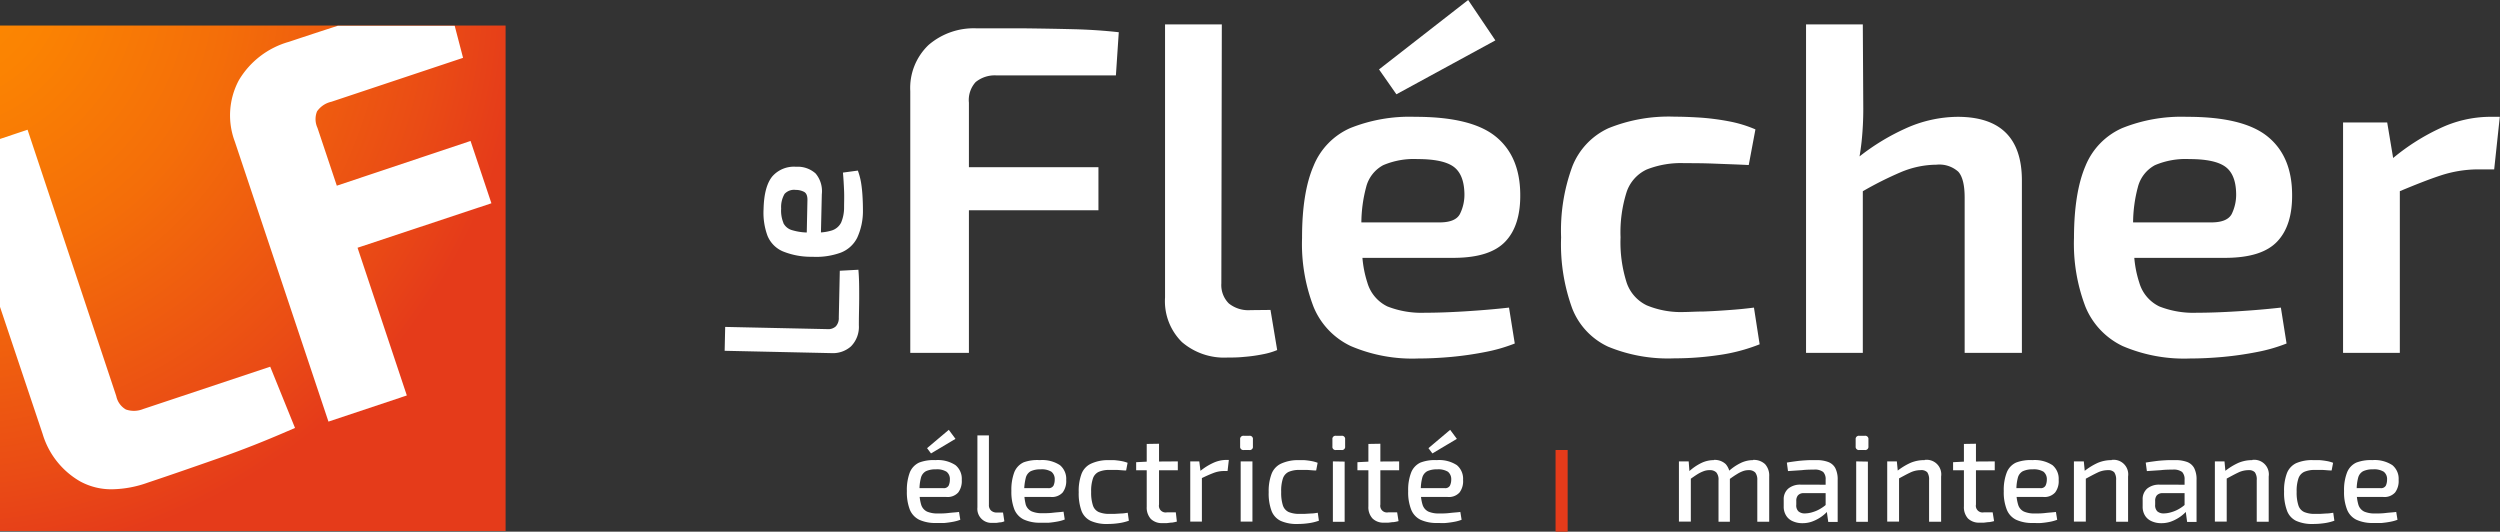
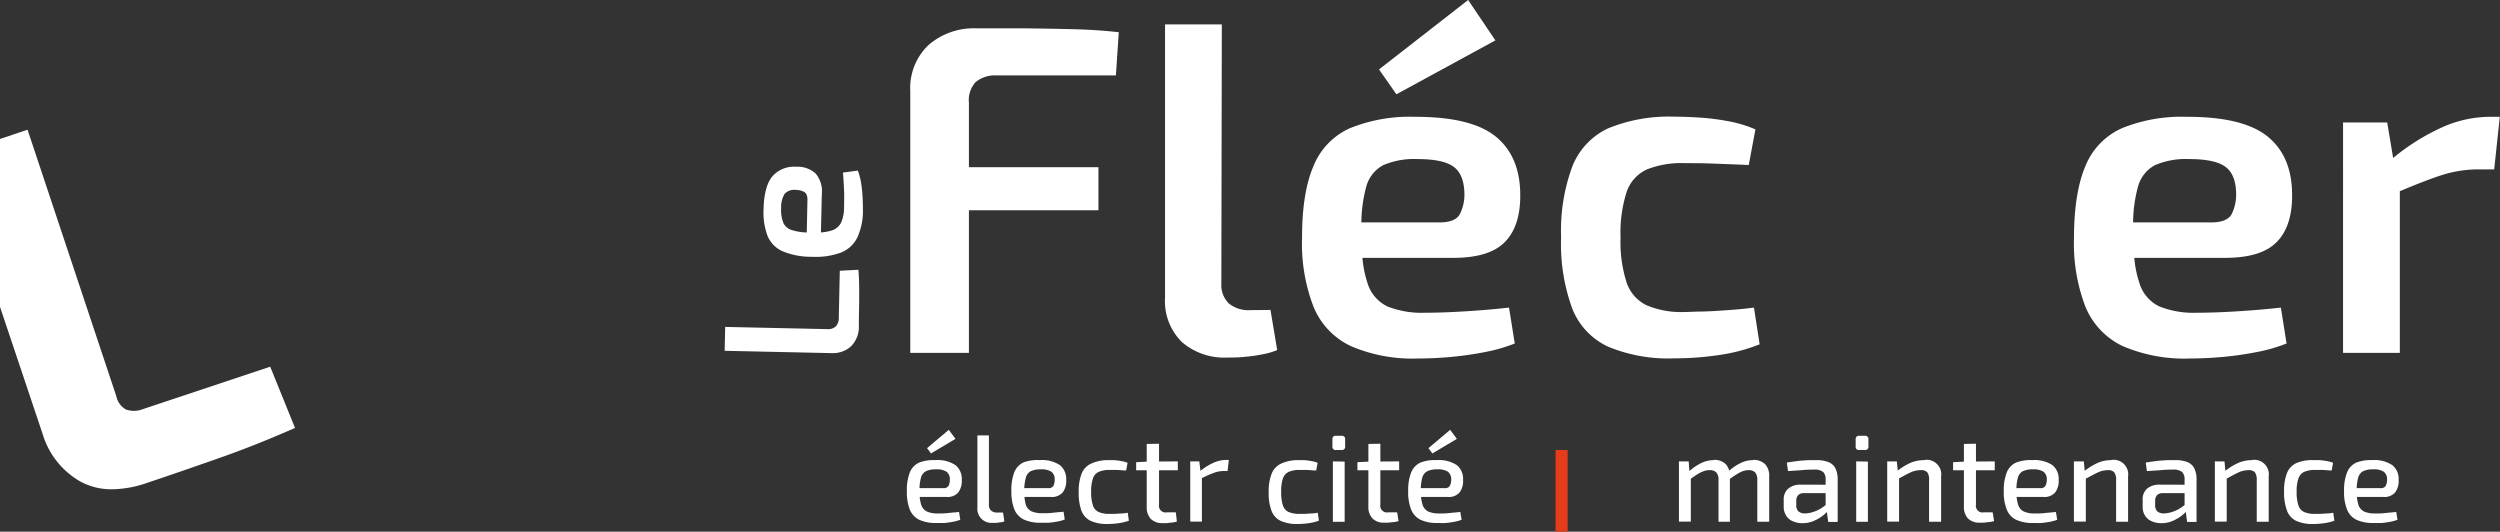
<svg xmlns="http://www.w3.org/2000/svg" viewBox="0 0 373.87 79.51">
  <rect x="0" y="0" width="373.87" height="79.51" fill="#333333" stroke="none" />
  <defs>
    <style>.cls-1{fill:#e53b1a;}.cls-2{fill:#fff;}.cls-3{fill:url(#Dégradé_sans_nom_143);}</style>
    <radialGradient id="Dégradé_sans_nom_143" cx="-9.09" cy="-3.27" r="87.98" gradientUnits="userSpaceOnUse">
      <stop offset="0" stop-color="#fd8b00" />
      <stop offset="0.19" stop-color="#fb8302" />
      <stop offset="0.49" stop-color="#f46e09" />
      <stop offset="0.85" stop-color="#ea4c15" />
      <stop offset="1" stop-color="#e53b1a" />
    </radialGradient>
  </defs>
  <g id="Calque_2" data-name="Calque 2">
    <g id="Calque_1-2" data-name="Calque 1">
      <rect class="cls-1" x="232.63" y="67.3" width="1.81" height="12.21" />
      <path class="cls-2" d="M139.89,68.81a4.83,4.83,0,0,1,3,.75,2.64,2.64,0,0,1,.94,2.21,2.85,2.85,0,0,1-.53,1.88,2.13,2.13,0,0,1-1.76.67h-5.22V73h4.75a.81.81,0,0,0,.8-.38,2.11,2.11,0,0,0,.18-.89,1.38,1.38,0,0,0-.49-1.18,2.71,2.71,0,0,0-1.61-.36,3.3,3.3,0,0,0-1.48.28,1.54,1.54,0,0,0-.75,1,6.88,6.88,0,0,0-.21,1.92,6.45,6.45,0,0,0,.26,2.12,1.7,1.7,0,0,0,.87,1,4,4,0,0,0,1.6.28c.47,0,1,0,1.58-.07s1.12-.09,1.6-.16l.19,1.17a5.91,5.91,0,0,1-1.08.3q-.63.12-1.29.18c-.44,0-.85,0-1.22,0a5.74,5.74,0,0,1-2.55-.48,2.92,2.92,0,0,1-1.41-1.52,7.25,7.25,0,0,1-.44-2.75,7.45,7.45,0,0,1,.44-2.81,2.78,2.78,0,0,1,1.39-1.47A6,6,0,0,1,139.89,68.81Zm2-4.53,1,1.35-3.66,2.18-.59-.79Z" />
      <path class="cls-2" d="M147.89,65.11V75.48a1.1,1.1,0,0,0,.32.87,1.25,1.25,0,0,0,.9.3H150l.2,1.31a2,2,0,0,1-.51.15c-.21,0-.44.06-.66.08l-.59,0a2.1,2.1,0,0,1-2.27-2.31V65.11Z" />
      <path class="cls-2" d="M155.51,68.81a4.83,4.83,0,0,1,3,.75,2.67,2.67,0,0,1,.94,2.21,2.85,2.85,0,0,1-.53,1.88,2.15,2.15,0,0,1-1.77.67H152V73h4.75a.81.81,0,0,0,.8-.38,2.11,2.11,0,0,0,.18-.89,1.41,1.41,0,0,0-.49-1.18,2.73,2.73,0,0,0-1.62-.36,3.36,3.36,0,0,0-1.48.28,1.56,1.56,0,0,0-.74,1,8.47,8.47,0,0,0,0,4,1.7,1.7,0,0,0,.87,1,3.93,3.93,0,0,0,1.6.28c.47,0,1,0,1.58-.07s1.12-.09,1.6-.16l.18,1.17a5.57,5.57,0,0,1-1.07.3q-.63.12-1.29.18c-.45,0-.85,0-1.22,0a5.74,5.74,0,0,1-2.55-.48,2.92,2.92,0,0,1-1.41-1.52,7.25,7.25,0,0,1-.44-2.75,7.45,7.45,0,0,1,.44-2.81,2.78,2.78,0,0,1,1.39-1.47A6,6,0,0,1,155.51,68.81Z" />
      <path class="cls-2" d="M165.64,68.81c.28,0,.59,0,.93,0a10.55,10.55,0,0,1,1.06.13,5.05,5.05,0,0,1,1,.27l-.22,1.15c-.43,0-.87-.06-1.32-.08l-1.16,0a3.84,3.84,0,0,0-1.63.29,1.67,1.67,0,0,0-.86,1,5.87,5.87,0,0,0-.26,2,6.11,6.11,0,0,0,.26,2,1.63,1.63,0,0,0,.86,1,4,4,0,0,0,1.63.28l.72,0,1-.06c.34,0,.67-.06,1-.11l.17,1.19a7.35,7.35,0,0,1-1.52.37,11.42,11.42,0,0,1-1.64.12,5.83,5.83,0,0,1-2.54-.46,2.73,2.73,0,0,1-1.38-1.49,7.64,7.64,0,0,1-.42-2.8,7.31,7.31,0,0,1,.43-2.77,2.78,2.78,0,0,1,1.39-1.49A6,6,0,0,1,165.64,68.81Z" />
      <path class="cls-2" d="M176.14,69v1.33h-6.23V69.12l1.77-.09Zm-2.81-2.64v9.09a1,1,0,0,0,1.18,1.17h1.33L176,78a5.48,5.48,0,0,1-.71.15c-.26,0-.53.06-.79.08l-.64,0a2.35,2.35,0,0,1-1.76-.63,2.52,2.52,0,0,1-.61-1.81V66.39Z" />
      <path class="cls-2" d="M179.35,69l.22,1.74.17.26v7H178V69Zm4.42-.22-.19,1.66H183a4.3,4.3,0,0,0-1.54.3c-.53.2-1.16.48-1.91.85l-.13-1.09a9.05,9.05,0,0,1,2-1.27,4.76,4.76,0,0,1,2-.45Z" />
-       <path class="cls-2" d="M186.84,65.17a.47.47,0,0,1,.53.54v1.05a.47.47,0,0,1-.53.54H186a.48.48,0,0,1-.54-.54V65.71a.48.48,0,0,1,.54-.54ZM187.3,69v9h-1.76V69Z" />
      <path class="cls-2" d="M194.06,68.81c.29,0,.6,0,.94,0a10,10,0,0,1,1.05.13,5.15,5.15,0,0,1,1,.27l-.22,1.15c-.44,0-.88-.06-1.33-.08l-1.15,0a3.89,3.89,0,0,0-1.64.29,1.7,1.7,0,0,0-.86,1,5.91,5.91,0,0,0-.25,2,6.15,6.15,0,0,0,.25,2,1.66,1.66,0,0,0,.86,1,4.07,4.07,0,0,0,1.64.28l.72,0,1-.06c.35,0,.68-.06,1-.11l.17,1.19a7.52,7.52,0,0,1-1.52.37,11.42,11.42,0,0,1-1.64.12,5.9,5.9,0,0,1-2.55-.46,2.75,2.75,0,0,1-1.37-1.49,7.41,7.41,0,0,1-.43-2.8,7.29,7.29,0,0,1,.44-2.77,2.8,2.8,0,0,1,1.38-1.49A6,6,0,0,1,194.06,68.81Z" />
      <path class="cls-2" d="M200.63,65.17a.47.47,0,0,1,.53.54v1.05a.47.47,0,0,1-.53.54h-.84a.47.47,0,0,1-.53-.54V65.71a.47.47,0,0,1,.53-.54Zm.46,3.86v9h-1.76V69Z" />
      <path class="cls-2" d="M209.24,69v1.33H203V69.12l1.77-.09Zm-2.81-2.64v9.09a1,1,0,0,0,1.18,1.17h1.33l.21,1.31a5.66,5.66,0,0,1-.72.15c-.26,0-.53.06-.79.08l-.64,0a2.31,2.31,0,0,1-1.75-.63,2.48,2.48,0,0,1-.61-1.81V66.39Z" />
      <path class="cls-2" d="M214.87,68.81a4.87,4.87,0,0,1,3,.75,2.66,2.66,0,0,1,.93,2.21,2.79,2.79,0,0,1-.53,1.88,2.13,2.13,0,0,1-1.76.67h-5.21V73h4.75a.79.79,0,0,0,.79-.38,2.11,2.11,0,0,0,.19-.89,1.44,1.44,0,0,0-.49-1.18,2.77,2.77,0,0,0-1.62-.36,3.33,3.33,0,0,0-1.48.28,1.54,1.54,0,0,0-.75,1,6.88,6.88,0,0,0-.21,1.92,6.41,6.41,0,0,0,.27,2.12,1.7,1.7,0,0,0,.87,1,3.91,3.91,0,0,0,1.59.28c.47,0,1,0,1.58-.07s1.12-.09,1.6-.16l.19,1.17a5.79,5.79,0,0,1-1.07.3c-.42.08-.85.14-1.3.18s-.85,0-1.22,0a5.74,5.74,0,0,1-2.55-.48,2.86,2.86,0,0,1-1.4-1.52,7,7,0,0,1-.45-2.75,7.23,7.23,0,0,1,.45-2.81,2.76,2.76,0,0,1,1.38-1.47A6,6,0,0,1,214.87,68.81Zm2-4.53,1,1.35-3.66,2.18-.59-.79Z" />
      <path class="cls-2" d="M252.54,69l.13,1.74.19.26v7h-1.78V69Zm3.76-.22a2.4,2.4,0,0,1,1.77.62,2.57,2.57,0,0,1,.63,1.86v6.76H257V71.81a1.64,1.64,0,0,0-.33-1.16,1.33,1.33,0,0,0-1-.34,2.41,2.41,0,0,0-.85.14,5,5,0,0,0-.92.44q-.49.3-1.23.84l-.11-1.2a7.68,7.68,0,0,1,1.87-1.29A4.29,4.29,0,0,1,256.3,68.81Zm5.86,0a2.44,2.44,0,0,1,1.8.63,2.54,2.54,0,0,1,.62,1.85v6.76H262.8V71.81a1.77,1.77,0,0,0-.3-1.14,1.3,1.3,0,0,0-1-.36,2.45,2.45,0,0,0-.85.15,4.7,4.7,0,0,0-.9.45c-.34.2-.74.48-1.21.82l-.09-1.2a7.5,7.5,0,0,1,1.87-1.29A4.23,4.23,0,0,1,262.16,68.81Z" />
      <path class="cls-2" d="M274,72.49l0,1.26h-4.25a1.1,1.1,0,0,0-.87.33,1.26,1.26,0,0,0-.25.84v.55a1.25,1.25,0,0,0,.32,1,1.43,1.43,0,0,0,1,.31,4,4,0,0,0,1.15-.2,4.88,4.88,0,0,0,1.28-.59,4.82,4.82,0,0,0,1.17-1v1.16a5.22,5.22,0,0,1-.55.62,5.59,5.59,0,0,1-.9.69,5.76,5.76,0,0,1-1.17.56,4.14,4.14,0,0,1-1.39.22,3.38,3.38,0,0,1-1.43-.29,2.12,2.12,0,0,1-1-.85,2.49,2.49,0,0,1-.36-1.38v-1a2.08,2.08,0,0,1,.68-1.65,2.77,2.77,0,0,1,1.88-.59Zm-2.36-3.68a4.89,4.89,0,0,1,1.74.27,2,2,0,0,1,1.08.91,3.72,3.72,0,0,1,.36,1.78v6.28h-1.41l-.28-2-.11-.22v-4.1a1.53,1.53,0,0,0-.37-1.15,2.07,2.07,0,0,0-1.4-.35c-.47,0-1.06,0-1.77.08l-2.09.14-.17-1.27c.42-.08.88-.14,1.4-.21s1-.11,1.56-.14S271.19,68.81,271.64,68.81Z" />
      <path class="cls-2" d="M278.88,65.17a.48.48,0,0,1,.54.54v1.05a.48.48,0,0,1-.54.54h-.83a.48.48,0,0,1-.54-.54V65.71a.48.48,0,0,1,.54-.54Zm.46,3.86v9h-1.75V69Z" />
      <path class="cls-2" d="M283.67,69l.17,1.74L284,71v7h-1.77V69Zm4.16-.22a2.18,2.18,0,0,1,2.46,2.48v6.76h-1.8V71.81a1.91,1.91,0,0,0-.27-1.18,1.22,1.22,0,0,0-1-.32,3.57,3.57,0,0,0-1.59.38c-.53.25-1.16.6-1.9,1l-.07-1.2a9.31,9.31,0,0,1,2.07-1.28A5.26,5.26,0,0,1,287.83,68.81Z" />
      <path class="cls-2" d="M298.31,69v1.33h-6.23V69.12l1.77-.09Zm-2.81-2.64v9.09a1,1,0,0,0,1.18,1.17H298l.21,1.31a5.66,5.66,0,0,1-.72.15c-.26,0-.53.06-.79.08l-.64,0a2.35,2.35,0,0,1-1.76-.63,2.52,2.52,0,0,1-.6-1.81V66.39Z" />
      <path class="cls-2" d="M303.94,68.81a4.87,4.87,0,0,1,3,.75,2.66,2.66,0,0,1,.93,2.21,2.79,2.79,0,0,1-.53,1.88,2.13,2.13,0,0,1-1.76.67h-5.22V73h4.76a.79.79,0,0,0,.79-.38,2.11,2.11,0,0,0,.19-.89,1.44,1.44,0,0,0-.49-1.18,2.77,2.77,0,0,0-1.62-.36,3.33,3.33,0,0,0-1.48.28,1.54,1.54,0,0,0-.75,1,6.88,6.88,0,0,0-.21,1.92,6.41,6.41,0,0,0,.27,2.12,1.64,1.64,0,0,0,.87,1,3.91,3.91,0,0,0,1.59.28c.47,0,1,0,1.58-.07s1.12-.09,1.6-.16l.19,1.17a6,6,0,0,1-1.07.3c-.42.08-.85.14-1.3.18s-.85,0-1.22,0a5.74,5.74,0,0,1-2.55-.48,2.86,2.86,0,0,1-1.4-1.52,7,7,0,0,1-.45-2.75,7.23,7.23,0,0,1,.45-2.81,2.73,2.73,0,0,1,1.38-1.47A6,6,0,0,1,303.94,68.81Z" />
      <path class="cls-2" d="M311.63,69l.17,1.74.13.26v7h-1.78V69Zm4.16-.22a2.18,2.18,0,0,1,2.46,2.48v6.76h-1.79V71.81a1.9,1.9,0,0,0-.28-1.18,1.21,1.21,0,0,0-.94-.32,3.57,3.57,0,0,0-1.59.38c-.53.25-1.17.6-1.91,1l-.07-1.2a9.31,9.31,0,0,1,2.07-1.28A5.26,5.26,0,0,1,315.79,68.81Z" />
      <path class="cls-2" d="M327.68,72.49l0,1.26h-4.25a1.12,1.12,0,0,0-.88.33,1.26,1.26,0,0,0-.25.84v.55a1.29,1.29,0,0,0,.32,1,1.44,1.44,0,0,0,1,.31,4,4,0,0,0,1.15-.2,4.94,4.94,0,0,0,1.29-.59,4.77,4.77,0,0,0,1.16-1v1.16a5.22,5.22,0,0,1-.55.62,5.59,5.59,0,0,1-.9.69,5.93,5.93,0,0,1-1.16.56,4.2,4.2,0,0,1-1.4.22,3.38,3.38,0,0,1-1.43-.29,2.17,2.17,0,0,1-1-.85,2.48,2.48,0,0,1-.35-1.38v-1a2.08,2.08,0,0,1,.67-1.65,2.79,2.79,0,0,1,1.88-.59Zm-2.37-3.68a5,5,0,0,1,1.75.27,2,2,0,0,1,1.07.91,3.72,3.72,0,0,1,.36,1.78v6.28h-1.41l-.27-2-.11-.22v-4.1a1.57,1.57,0,0,0-.37-1.15,2.12,2.12,0,0,0-1.41-.35c-.47,0-1.05,0-1.76.08l-2.1.14-.17-1.27c.42-.08.89-.14,1.4-.21s1-.11,1.56-.14S324.87,68.81,325.31,68.81Z" />
      <path class="cls-2" d="M332.67,69l.16,1.74L333,71v7h-1.77V69Zm4.15-.22a2.18,2.18,0,0,1,2.46,2.48v6.76h-1.79V71.81a1.84,1.84,0,0,0-.28-1.18,1.2,1.2,0,0,0-.94-.32,3.57,3.57,0,0,0-1.59.38c-.53.25-1.16.6-1.9,1l-.08-1.2a9.31,9.31,0,0,1,2.07-1.28A5.29,5.29,0,0,1,336.82,68.81Z" />
      <path class="cls-2" d="M345.92,68.81c.28,0,.59,0,.93,0a10.55,10.55,0,0,1,1.06.13,5.05,5.05,0,0,1,1,.27l-.22,1.15c-.43,0-.87-.06-1.32-.08l-1.16,0a3.84,3.84,0,0,0-1.63.29,1.67,1.67,0,0,0-.86,1,5.87,5.87,0,0,0-.26,2,6.11,6.11,0,0,0,.26,2,1.63,1.63,0,0,0,.86,1,4,4,0,0,0,1.63.28l.72,0,1-.06c.34,0,.67-.06,1-.11l.17,1.19a7.42,7.42,0,0,1-1.51.37,11.66,11.66,0,0,1-1.65.12,5.83,5.83,0,0,1-2.54-.46A2.73,2.73,0,0,1,342,76.32a7.64,7.64,0,0,1-.42-2.8,7.31,7.31,0,0,1,.43-2.77,2.78,2.78,0,0,1,1.39-1.49A6,6,0,0,1,345.92,68.81Z" />
      <path class="cls-2" d="M354.77,68.81a4.83,4.83,0,0,1,3,.75,2.64,2.64,0,0,1,.94,2.21,2.85,2.85,0,0,1-.53,1.88,2.13,2.13,0,0,1-1.76.67h-5.22V73H356a.81.81,0,0,0,.8-.38,2.11,2.11,0,0,0,.18-.89,1.38,1.38,0,0,0-.49-1.18,2.71,2.71,0,0,0-1.61-.36,3.3,3.3,0,0,0-1.48.28,1.54,1.54,0,0,0-.75,1,6.88,6.88,0,0,0-.21,1.92,6.74,6.74,0,0,0,.26,2.12,1.7,1.7,0,0,0,.87,1,4,4,0,0,0,1.6.28c.47,0,1,0,1.58-.07s1.12-.09,1.6-.16l.19,1.17a5.91,5.91,0,0,1-1.08.3q-.63.12-1.29.18c-.44,0-.85,0-1.22,0a5.74,5.74,0,0,1-2.55-.48,2.86,2.86,0,0,1-1.4-1.52,7,7,0,0,1-.45-2.75,7.23,7.23,0,0,1,.45-2.81,2.73,2.73,0,0,1,1.38-1.47A6,6,0,0,1,354.77,68.81Z" />
      <path class="cls-2" d="M153.35,4.24l-7.26,0a10.35,10.35,0,0,0-7.23,2.49,8.89,8.89,0,0,0-2.73,6.91V52.77h8.77V31.44h19.37V25H144.9V15.37a4,4,0,0,1,1-3.09,4.51,4.51,0,0,1,3.16-1h17.82l.43-6.46c-2.06-.23-4.3-.39-6.71-.45S155.81,4.27,153.35,4.24Z" />
      <path class="cls-2" d="M187,46.38a4.65,4.65,0,0,1-3.23-1,3.87,3.87,0,0,1-1.12-3l.07-38.73h-8.49V44.49a8.59,8.59,0,0,0,2.53,6.67,9.69,9.69,0,0,0,6.81,2.31c.7,0,1.53,0,2.49-.1a23,23,0,0,0,2.8-.39,10.61,10.61,0,0,0,2.14-.63l-1-6Z" />
      <polygon class="cls-2" points="223.63 6.04 219.56 0 206.23 10.38 208.83 14.1 223.63 6.04" />
      <path class="cls-2" d="M225.14,36.1q2.28-2.41,2.21-7.12-.07-5.68-3.72-8.6t-12-2.91a23.84,23.84,0,0,0-9.72,1.69,10.48,10.48,0,0,0-5.47,5.65q-1.73,4-1.72,10.77a26.23,26.23,0,0,0,1.72,10.31A11.18,11.18,0,0,0,202,51.75a23.37,23.37,0,0,0,10.14,1.86q2.32,0,4.95-.24a50.66,50.66,0,0,0,5.09-.74,24.52,24.52,0,0,0,4.35-1.26L225.67,46c-2.11.24-4.3.42-6.56.56s-4.27.21-6,.21a13.92,13.92,0,0,1-5.62-.94,5.71,5.71,0,0,1-3-3.55,16.37,16.37,0,0,1-.74-3.72H217.6C221.11,38.52,223.62,37.72,225.14,36.1Zm-21.55-2.84A21.1,21.1,0,0,1,204.3,28a5.14,5.14,0,0,1,2.56-3.3,11.65,11.65,0,0,1,5.12-.91q3.79,0,5.37,1.12c1.05.75,1.6,2.08,1.65,4a6.48,6.48,0,0,1-.67,3.09c-.44.84-1.46,1.26-3.05,1.26Z" />
      <path class="cls-2" d="M258.4,46.38q-2,.15-3.72.21c-1.14,0-2.07.07-2.77.07a13.33,13.33,0,0,1-5.65-1,5.84,5.84,0,0,1-3-3.4,19.88,19.88,0,0,1-.91-6.77,19.94,19.94,0,0,1,.91-6.78,5.71,5.71,0,0,1,3-3.36,13.87,13.87,0,0,1,5.65-.95c1.26,0,2.75,0,4.46.07s3.42.12,5.15.21l1-5.33a18.68,18.68,0,0,0-3.93-1.2,36.14,36.14,0,0,0-4.28-.56c-1.41-.09-2.69-.14-3.86-.14a24,24,0,0,0-9.9,1.72,10.54,10.54,0,0,0-5.4,5.69,27.69,27.69,0,0,0-1.69,10.63,28,28,0,0,0,1.66,10.63,10.52,10.52,0,0,0,5.36,5.72,23.45,23.45,0,0,0,9.9,1.75,45.63,45.63,0,0,0,6.66-.49,26.49,26.49,0,0,0,6.11-1.61L262.3,46C261,46.17,259.73,46.29,258.4,46.38Z" />
-       <path class="cls-2" d="M292.75,17.47a19.21,19.21,0,0,0-7.82,1.76,33.32,33.32,0,0,0-6.84,4.16c.12-.68.22-1.42.31-2.23a46.66,46.66,0,0,0,.25-4.88l-.07-12.63h-8.49V52.77h8.49V28.6a52.65,52.65,0,0,1,5.68-2.85,13.94,13.94,0,0,1,5.33-1.12,4.25,4.25,0,0,1,3.27,1.05c.63.7.95,2,.95,3.86V52.77h8.56V27Q302.37,17.47,292.75,17.47Z" />
      <path class="cls-2" d="M340.57,36.1q2.28-2.41,2.21-7.12-.06-5.68-3.71-8.6t-12-2.91a23.76,23.76,0,0,0-9.71,1.69,10.5,10.5,0,0,0-5.48,5.65q-1.71,4-1.72,10.77a26.42,26.42,0,0,0,1.72,10.31,11.23,11.23,0,0,0,5.55,5.86,23.37,23.37,0,0,0,10.14,1.86c1.54,0,3.19-.08,4.94-.24a50.24,50.24,0,0,0,5.09-.74,24.52,24.52,0,0,0,4.35-1.26L341.1,46c-2.11.24-4.29.42-6.56.56s-4.27.21-6,.21a13.87,13.87,0,0,1-5.61-.94,5.69,5.69,0,0,1-3-3.55,16.32,16.32,0,0,1-.75-3.72H333C336.54,38.52,339.05,37.72,340.57,36.1ZM319,33.26a21.1,21.1,0,0,1,.71-5.26,5.17,5.17,0,0,1,2.56-3.3,11.69,11.69,0,0,1,5.13-.91q3.78,0,5.36,1.12c1.06.75,1.61,2.08,1.65,4a6.6,6.6,0,0,1-.66,3.09q-.67,1.26-3.06,1.26Z" />
      <path class="cls-2" d="M372.18,17.47a17.67,17.67,0,0,0-7.29,1.72,32.25,32.25,0,0,0-7,4.44L357,18.31h-6.6V52.77h8.49V28.59c2.4-1,4.45-1.81,6.11-2.35a18.09,18.09,0,0,1,5.54-.91H373l.84-7.86Z" />
      <path class="cls-2" d="M125.59,40.49l-.15,7A1.81,1.81,0,0,1,125,48.8a1.65,1.65,0,0,1-1.26.42l-15.29-.33-.08,3.57,16,.35a4.06,4.06,0,0,0,2.88-1,4.15,4.15,0,0,0,1.19-3.19c0-1.38.05-2.78.05-4.2s0-2.77-.12-4.08Z" />
      <path class="cls-2" d="M128.77,27.31a10.2,10.2,0,0,0-.48-1.8l-2.23.3c.08.87.13,1.77.17,2.7s0,1.76,0,2.47a5.73,5.73,0,0,1-.44,2.3,2.35,2.35,0,0,1-1.48,1.21,7.16,7.16,0,0,1-1.54.27l.13-5.7a4.11,4.11,0,0,0-.93-3.12,4,4,0,0,0-2.91-1,4.29,4.29,0,0,0-3.57,1.45c-.81,1-1.25,2.61-1.3,4.9a9.91,9.91,0,0,0,.6,4,4.31,4.31,0,0,0,2.28,2.3,11.19,11.19,0,0,0,4.41.81,10.77,10.77,0,0,0,4.26-.62,4.6,4.6,0,0,0,2.45-2.22,9.53,9.53,0,0,0,.86-4.15q0-1-.06-2A20.09,20.09,0,0,0,128.77,27.31Zm-11.62,6a4.81,4.81,0,0,1-.33-2.12,3.9,3.9,0,0,1,.51-2.19A1.93,1.93,0,0,1,119,28.4a2.66,2.66,0,0,1,1.26.3c.34.19.51.61.49,1.26l-.1,4.81a8.41,8.41,0,0,1-2.16-.34A2.08,2.08,0,0,1,117.15,33.35Z" />
-       <rect class="cls-3" y="3.82" width="75.61" height="75.59" />
      <path class="cls-2" d="M44.12,64l-1.26.54c-3.2,1.39-6.62,2.75-10.19,4s-7.13,2.49-10.55,3.63a16.57,16.57,0,0,1-5.31,1A9.73,9.73,0,0,1,12,72a12.2,12.2,0,0,1-5.62-7.09L0,45.89V20.78L4.12,19.4,17.39,59.24a3,3,0,0,0,1.44,2,3.65,3.65,0,0,0,2.58-.07l19-6.33Z" />
-       <path class="cls-2" d="M53.47,37.05l7.37,22.09L49.12,63.05l-14-41.87A11.13,11.13,0,0,1,35.72,12a12.7,12.7,0,0,1,7.4-5.72c2.42-.8,4.89-1.62,7.39-2.42H68l1.25,4.79-19.7,6.57a3.55,3.55,0,0,0-2.14,1.44,3.12,3.12,0,0,0,.07,2.47l2.89,8.64,20-6.69,3.12,9.32Z" />
    </g>
  </g>
</svg>